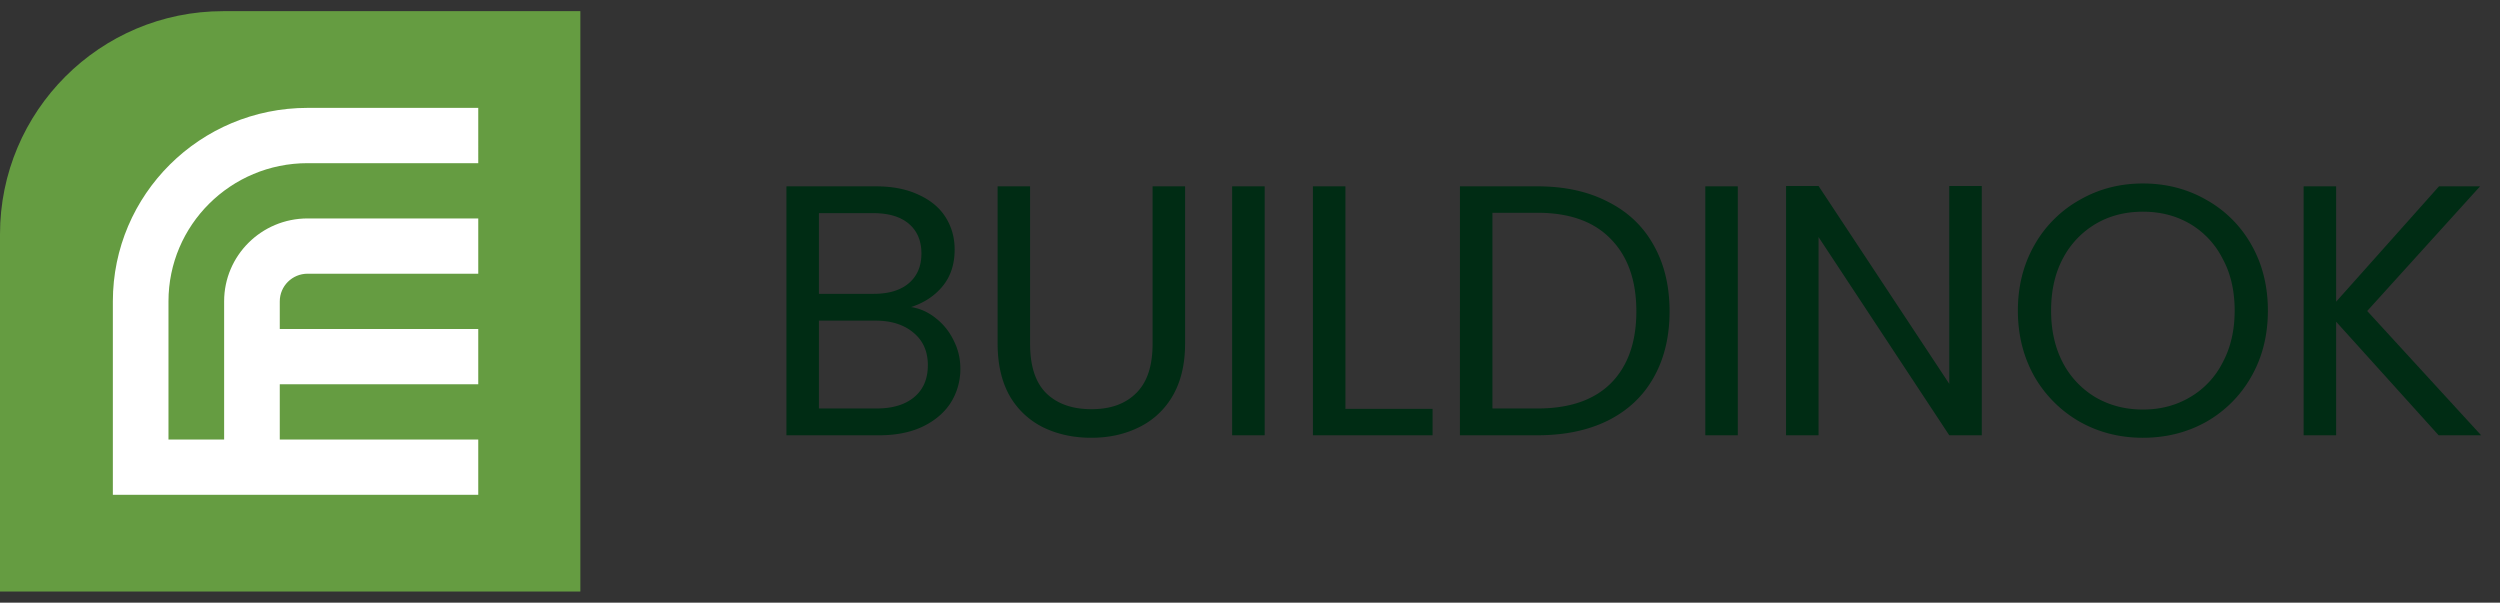
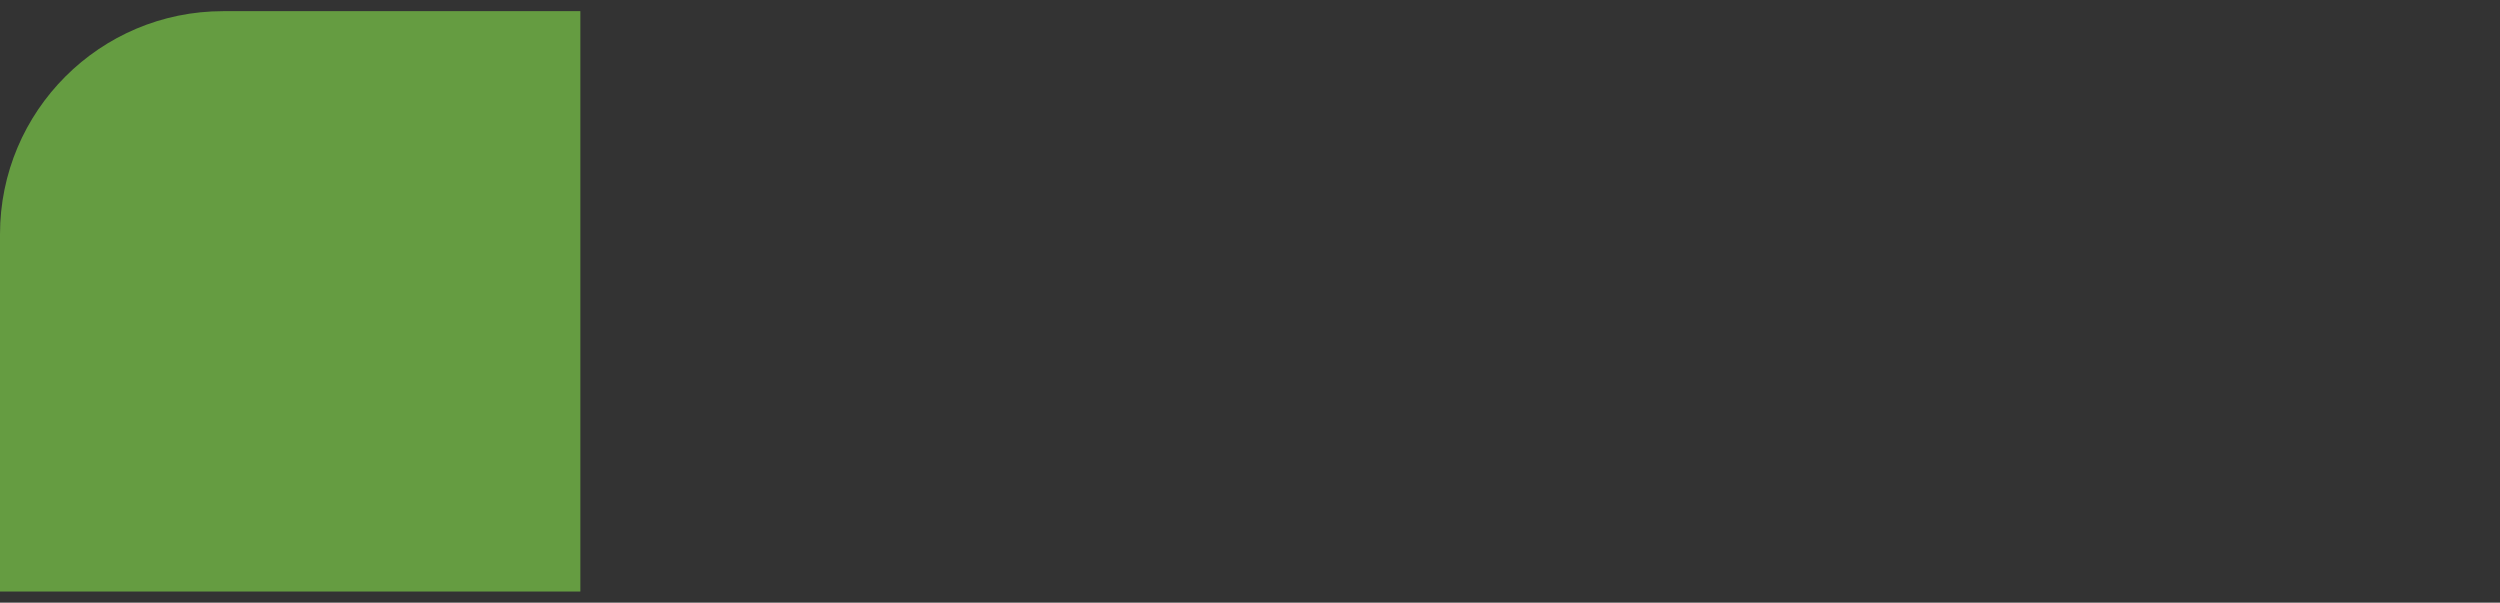
<svg xmlns="http://www.w3.org/2000/svg" width="112" height="27" fill="none">
  <rect width="100%" height="100%" fill="#333333" stroke="none" />
  <path fill="#659C41" d="M0 10.5C0 4.977 4.477.5 10 .5h16v26H0z" />
-   <path fill="#fff" fill-rule="evenodd" d="M10.041 13.5c0-2.051 1.674-3.714 3.74-3.714h7.645v2.476h-7.645c-.689 0-1.247.554-1.247 1.238v1.238h8.892v2.476h-8.892v2.477h8.892v2.476H5.056V13.5c0-4.786 3.906-8.667 8.724-8.667h7.646V7.31h-7.645c-3.442 0-6.233 2.771-6.233 6.19v6.19h2.493z" clip-rule="evenodd" />
-   <path fill="#002C14" d="M40.816 13.756q.608.096 1.104.496.512.4.8.992.304.592.304 1.264a2.83 2.83 0 0 1-.432 1.536q-.433.672-1.264 1.072-.816.384-1.936.384h-4.16V8.348h4q1.136 0 1.936.384.8.367 1.2 1.008.4.64.4 1.44 0 .991-.544 1.648-.528.64-1.408.928m-4.128-.592h2.448q1.024 0 1.584-.48t.56-1.328-.56-1.328-1.616-.48h-2.416zm2.576 5.136q1.087 0 1.696-.512.608-.512.608-1.424 0-.928-.64-1.456-.64-.544-1.712-.544h-2.528V18.3zm6.884-9.952v7.056q0 1.488.72 2.208.736.72 2.032.72 1.28 0 2-.72.736-.72.736-2.208V8.348h1.456v7.04q0 1.392-.56 2.352a3.5 3.5 0 0 1-1.52 1.408q-.944.465-2.127.464-1.185 0-2.145-.464a3.54 3.54 0 0 1-1.504-1.408q-.543-.96-.543-2.352v-7.04zm10.51 0V19.5H55.2V8.348zm3.617 9.968h3.904V19.5h-5.36V8.348h1.456zm8.602-9.968q1.824 0 3.152.688 1.344.672 2.048 1.936.72 1.264.72 2.976t-.72 2.976q-.704 1.248-2.048 1.92-1.328.656-3.152.656h-3.472V8.348zm0 9.952q2.16 0 3.296-1.136 1.136-1.152 1.136-3.216 0-2.08-1.152-3.248-1.135-1.168-3.28-1.168h-2.016V18.3zm8.977-9.952V19.5h-1.456V8.348zM88.784 19.5h-1.457l-5.856-8.88v8.88h-1.456V8.332h1.456l5.856 8.864V8.332h1.456zm7.217.112q-1.553 0-2.832-.72a5.46 5.46 0 0 1-2.032-2.032q-.736-1.312-.736-2.944t.736-2.928a5.3 5.3 0 0 1 2.032-2.032q1.28-.736 2.832-.736 1.568 0 2.848.736a5.23 5.23 0 0 1 2.016 2.016q.736 1.296.736 2.944t-.736 2.944a5.35 5.35 0 0 1-2.016 2.032q-1.28.72-2.848.72m0-1.264q1.168 0 2.096-.544a3.76 3.76 0 0 0 1.472-1.552q.544-1.008.544-2.336 0-1.344-.544-2.336a3.8 3.8 0 0 0-1.456-1.552q-.928-.544-2.112-.544t-2.112.544a3.9 3.9 0 0 0-1.472 1.552q-.528.992-.528 2.336 0 1.328.528 2.336a3.9 3.9 0 0 0 1.472 1.552q.945.544 2.112.544m13.25 1.152-4.592-5.088V19.5h-1.456V8.348h1.456v5.168l4.608-5.168h1.84l-5.056 5.584 5.104 5.568z" />
</svg>